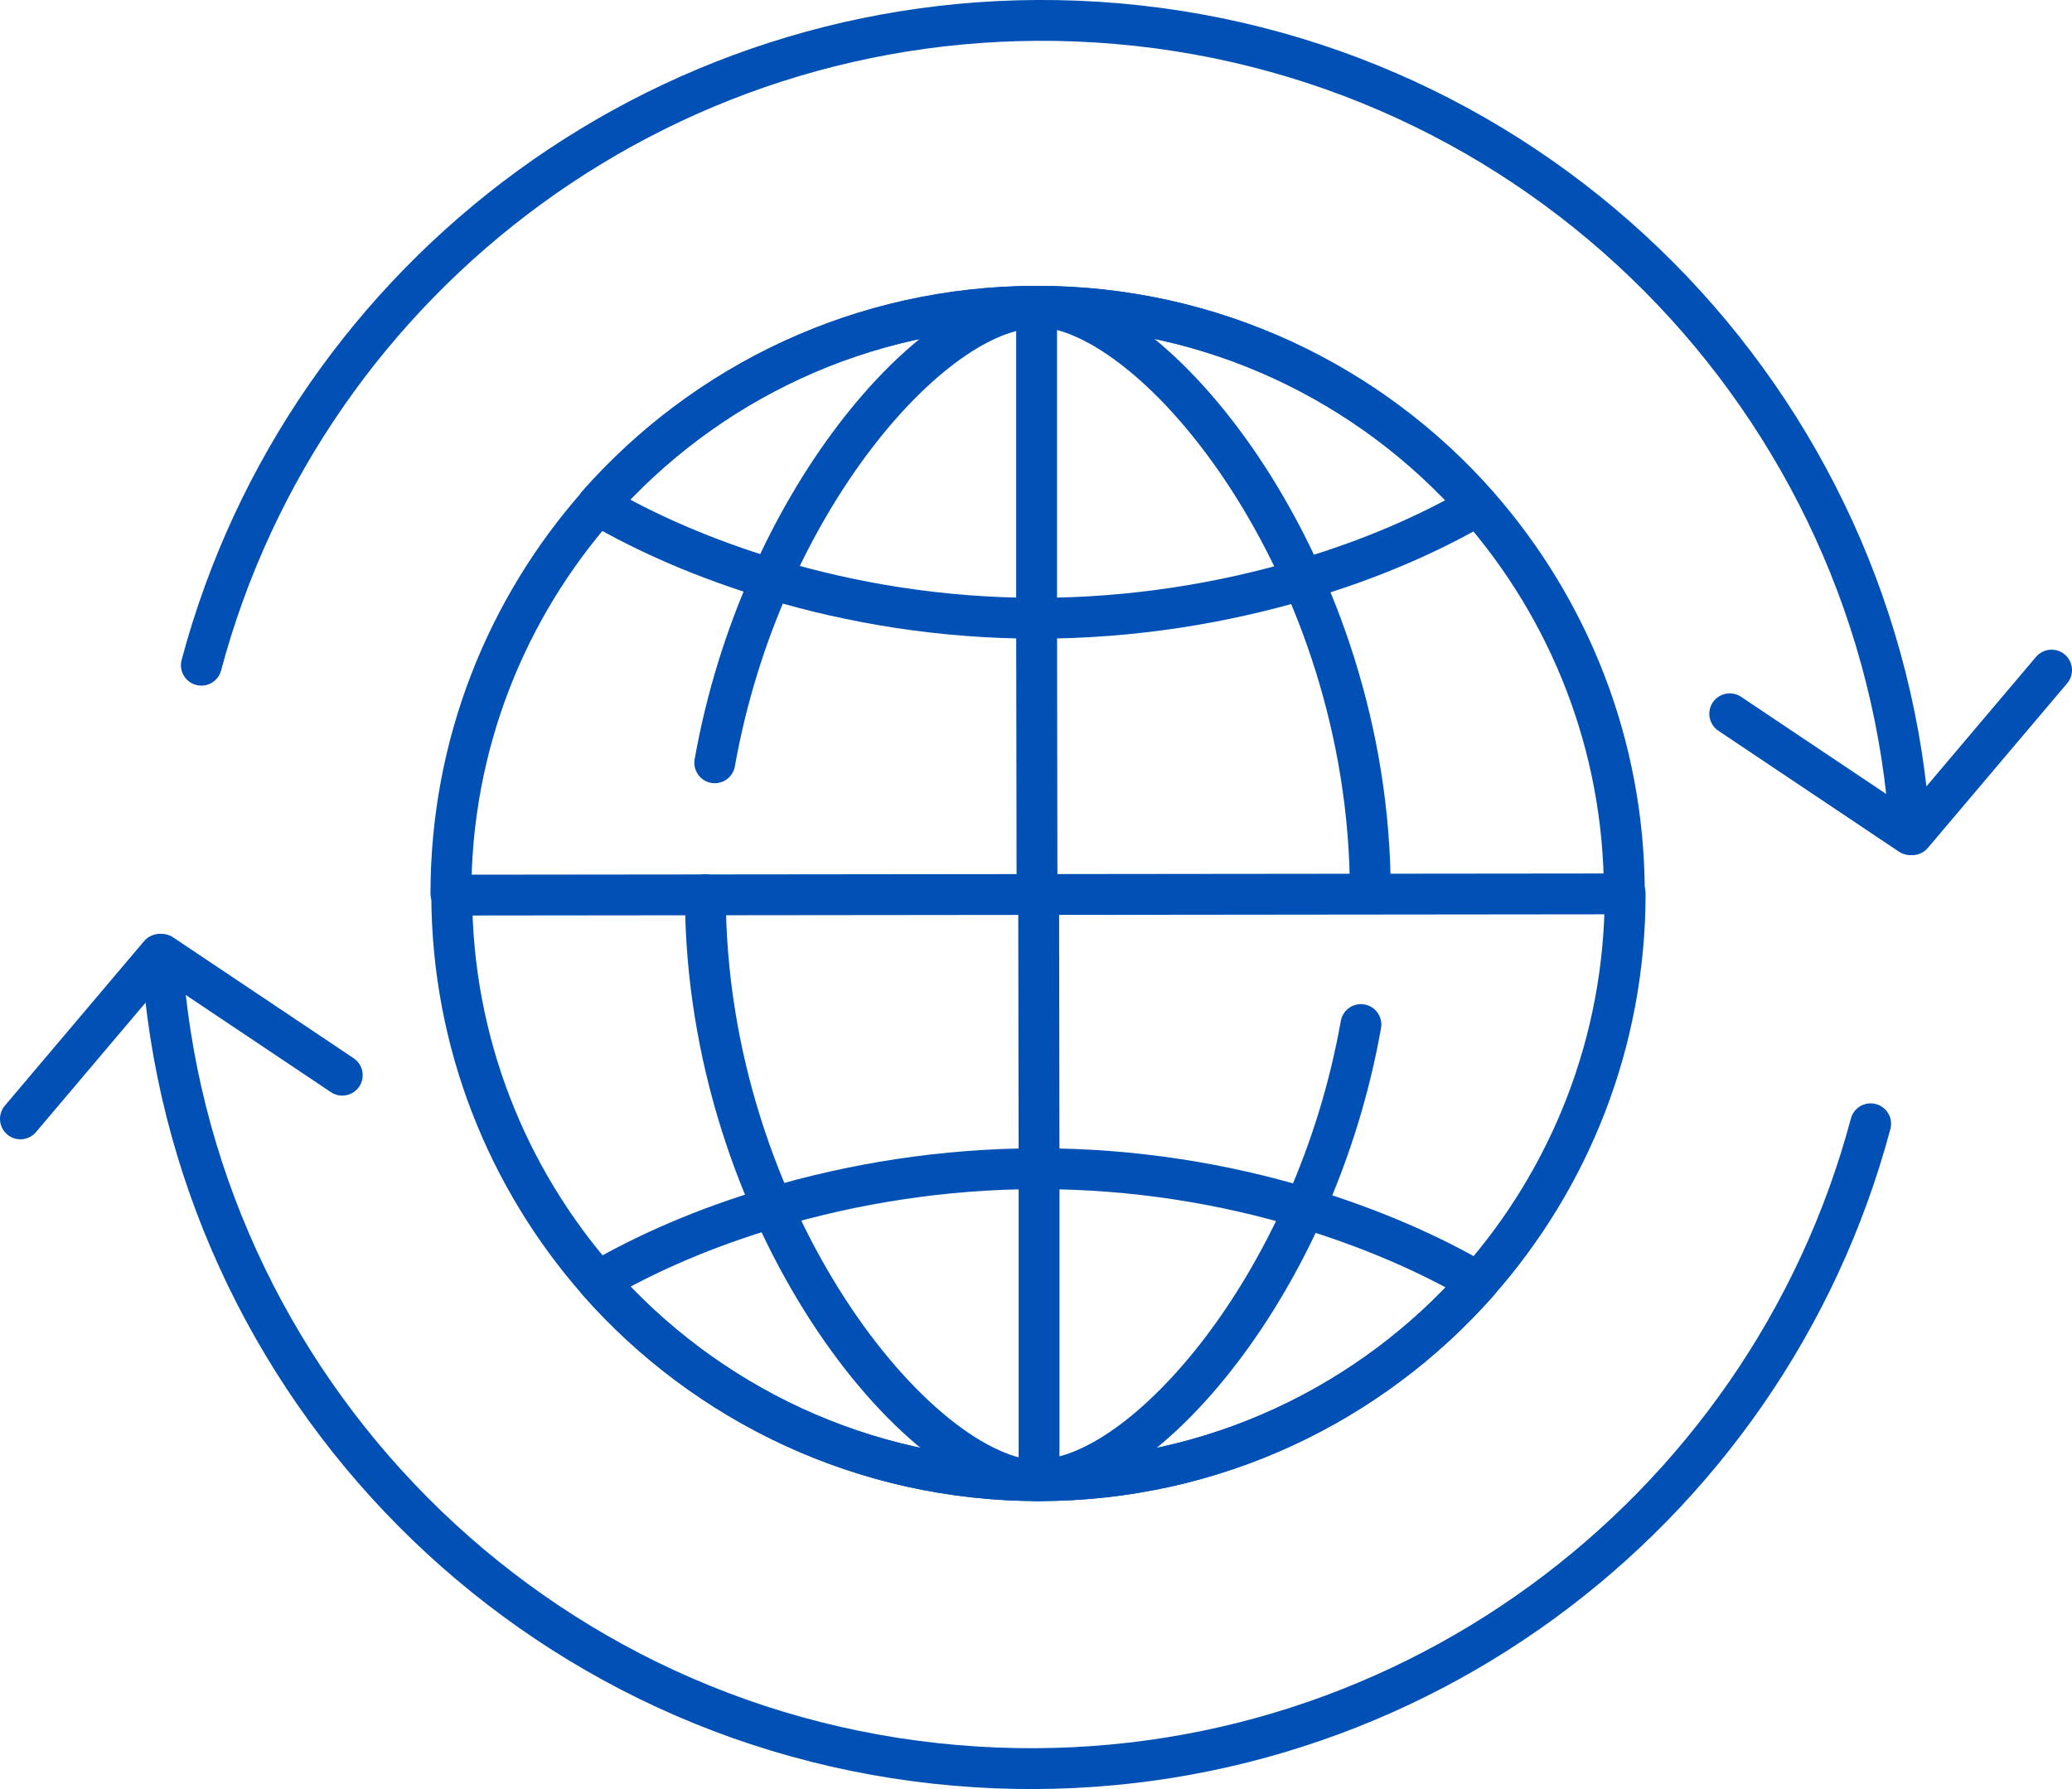
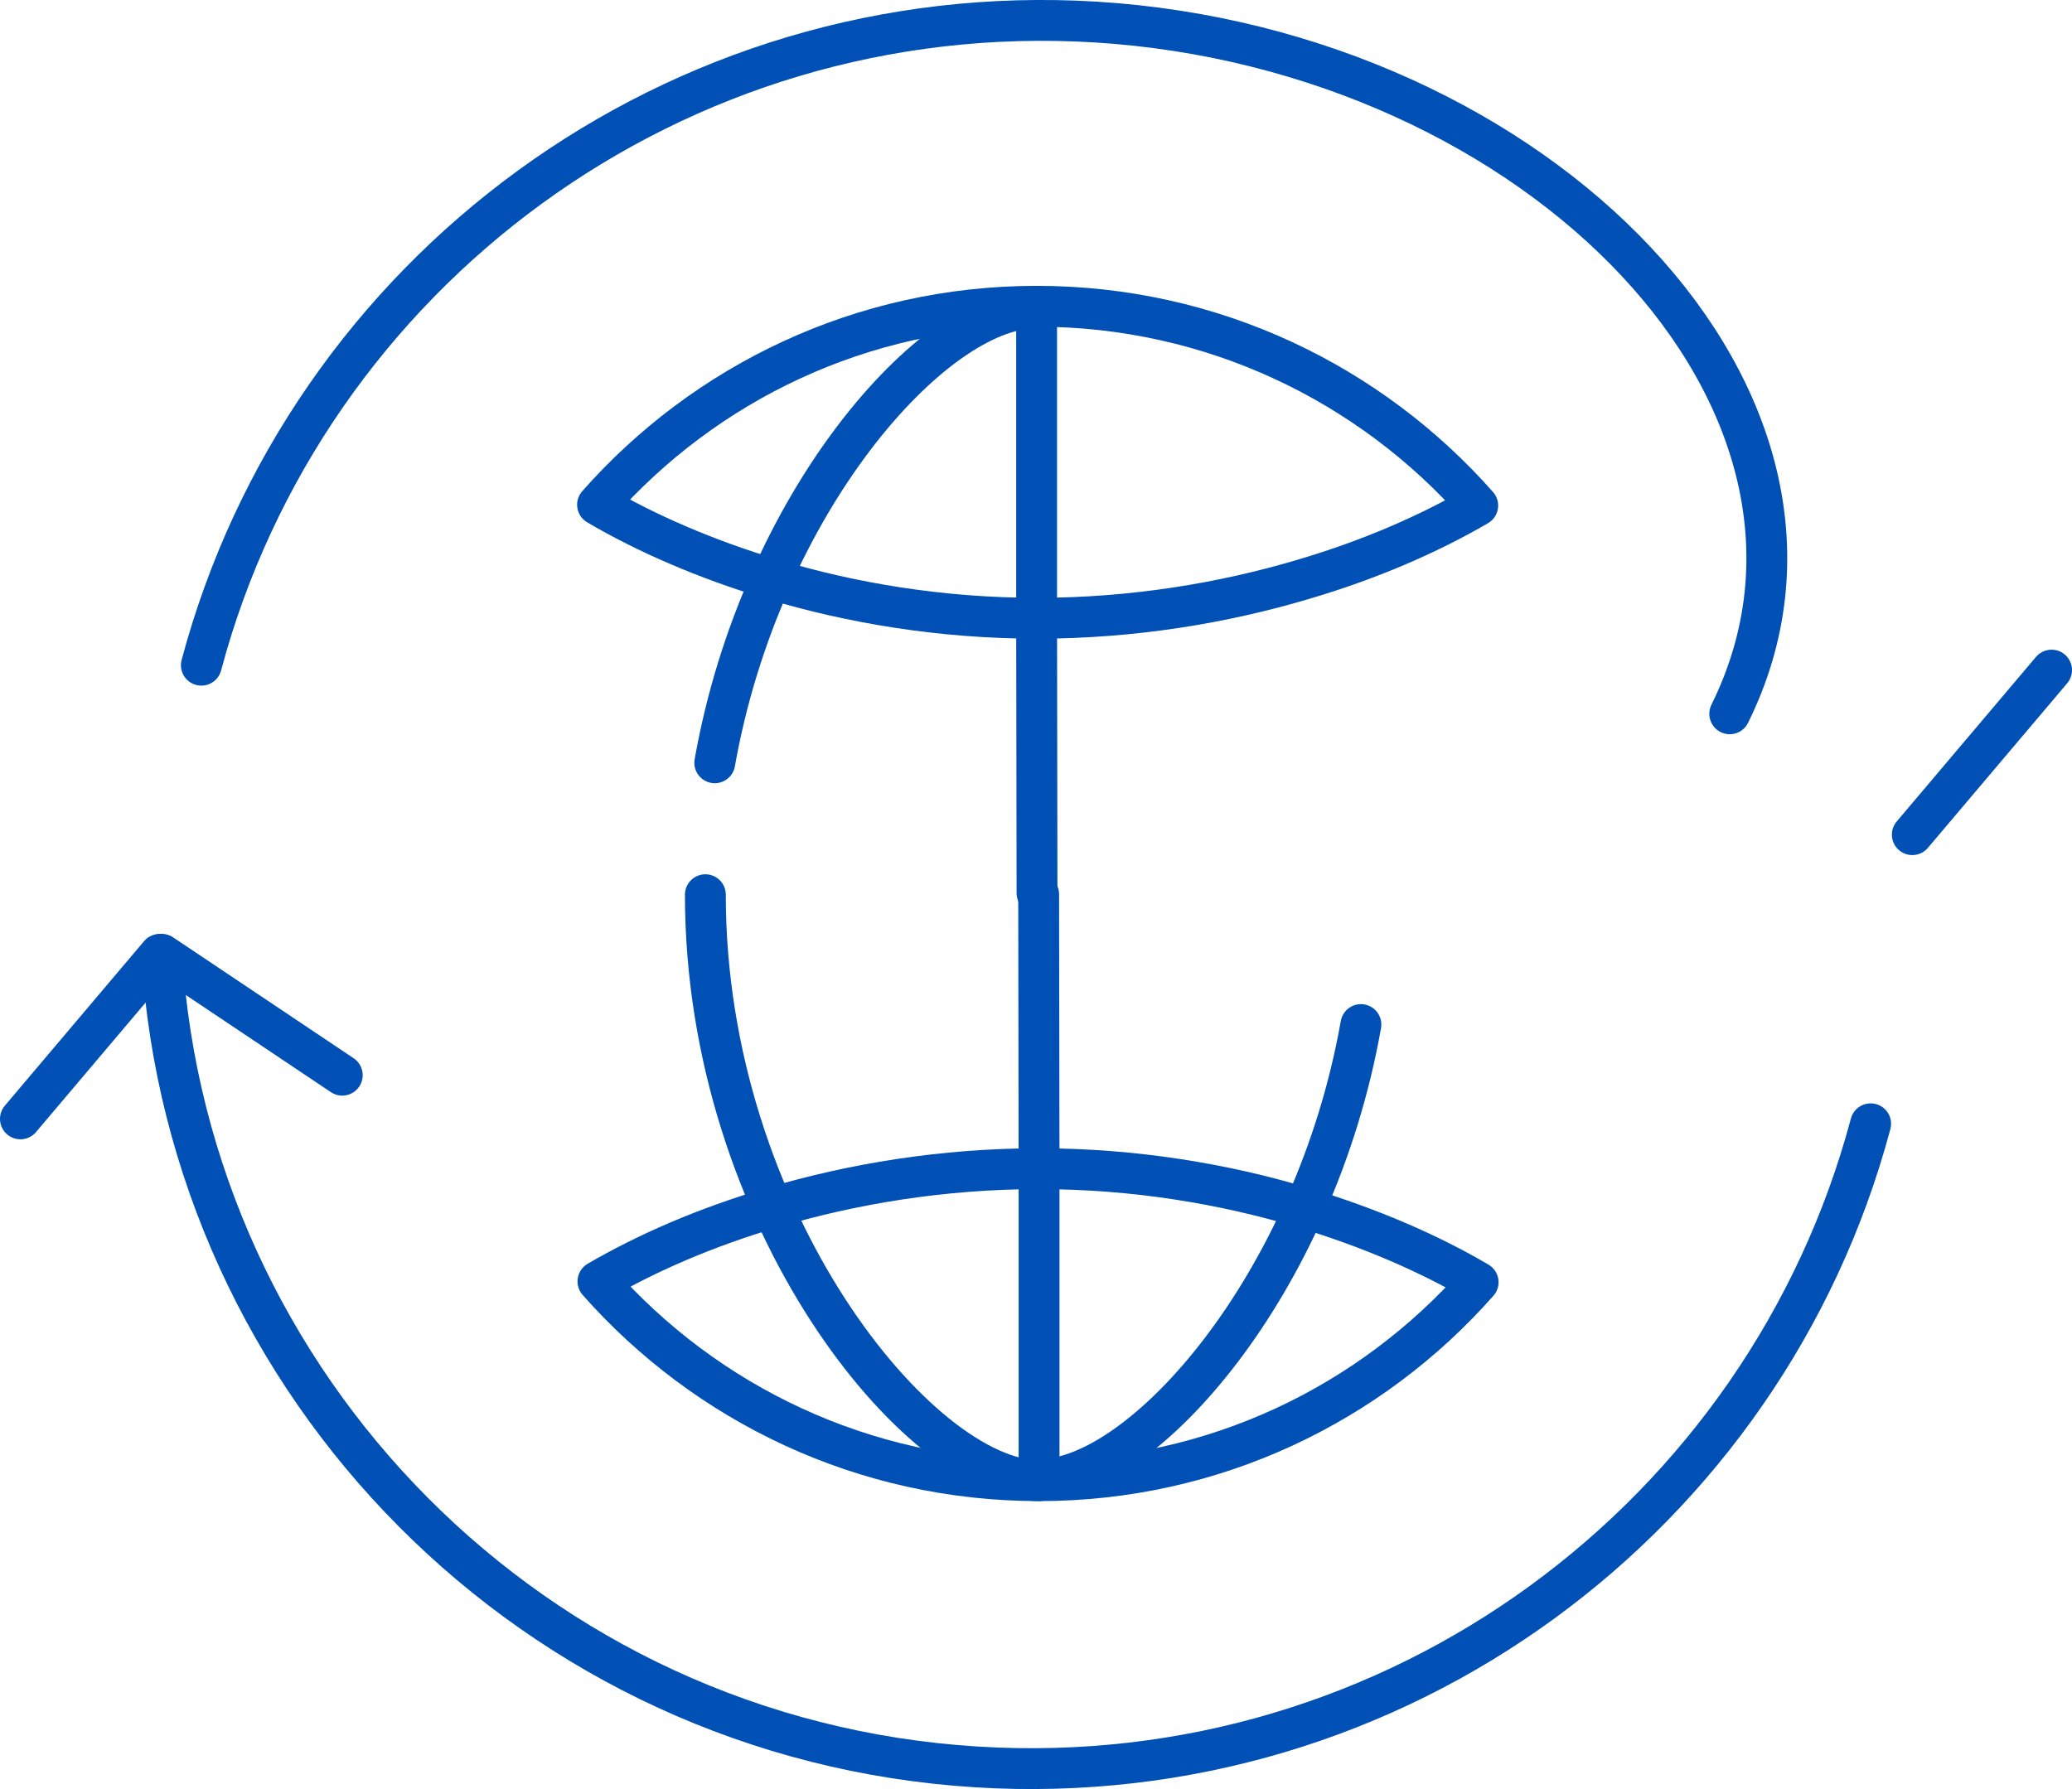
<svg xmlns="http://www.w3.org/2000/svg" id="Layer_2" viewBox="0 0 50.73 43.81">
  <defs>
    <style>.cls-1{fill:none;stroke:#0050b5;stroke-linecap:round;stroke-linejoin:round;}</style>
  </defs>
  <g id="Layer_1-2">
    <g>
      <path class="cls-1" d="M25.46,36.23c2.51,0,6.73-4.76,7.86-11.14" />
-       <path class="cls-1" d="M39.79,21.88c0,3.65-1.36,6.98-3.6,9.52-2.62,2.97-6.46,4.85-10.75,4.86-4.3,0-8.17-1.89-10.8-4.88-2.22-2.53-3.57-5.84-3.58-9.46l28.72-.03Z" />
      <path class="cls-1" d="M17.27,21.91c0,7.93,5.25,14.35,8.17,14.35" />
      <path class="cls-1" d="M36.19,31.4c-1.19-.7-2.64-1.33-4.26-1.82-1.95-.59-4.16-.96-6.5-.96-2.34,0-4.56,.37-6.51,.95-1.63,.48-3.08,1.11-4.28,1.81,2.64,2.99,6.5,4.88,10.8,4.88,4.28,0,8.12-1.88,10.75-4.86Z" />
      <polyline class="cls-1" points="25.44 35.88 25.44 35.12 25.44 28.62 25.43 21.9" />
      <path class="cls-1" d="M25.36,7.54c-2.51,0-6.73,4.76-7.86,11.14" />
-       <path class="cls-1" d="M11.04,21.88c0-3.65,1.36-6.98,3.6-9.52,2.62-2.97,6.46-4.85,10.75-4.86,4.3,0,8.17,1.89,10.8,4.88,2.22,2.53,3.57,5.84,3.58,9.46" />
-       <path class="cls-1" d="M33.55,21.86c0-7.93-5.25-14.35-8.17-14.35" />
      <path class="cls-1" d="M14.63,12.36c1.19,.7,2.64,1.33,4.26,1.82,1.95,.59,4.16,.96,6.5,.96,2.34,0,4.56-.37,6.51-.95,1.63-.48,3.08-1.11,4.28-1.81-2.64-2.99-6.5-4.88-10.8-4.88-4.28,0-8.12,1.88-10.75,4.86Z" />
      <polyline class="cls-1" points="25.38 7.88 25.38 8.64 25.38 15.15 25.39 21.87" />
-       <path class="cls-1" d="M42.35,17.48l4.42,2.96C46.11,9.87,37.66,1.21,26.83,.54,16.53-.09,7.49,6.69,4.93,16.29" />
+       <path class="cls-1" d="M42.35,17.48C46.11,9.87,37.66,1.21,26.83,.54,16.53-.09,7.49,6.69,4.93,16.29" />
      <line class="cls-1" x1="50.23" y1="16.41" x2="46.82" y2="20.44" />
      <path class="cls-1" d="M8.38,26.33l-4.42-2.96c.66,10.56,9.11,19.23,19.95,19.9,10.3,.64,19.33-6.15,21.89-15.75" />
      <line class="cls-1" x1=".5" y1="27.4" x2="3.91" y2="23.37" />
    </g>
  </g>
</svg>